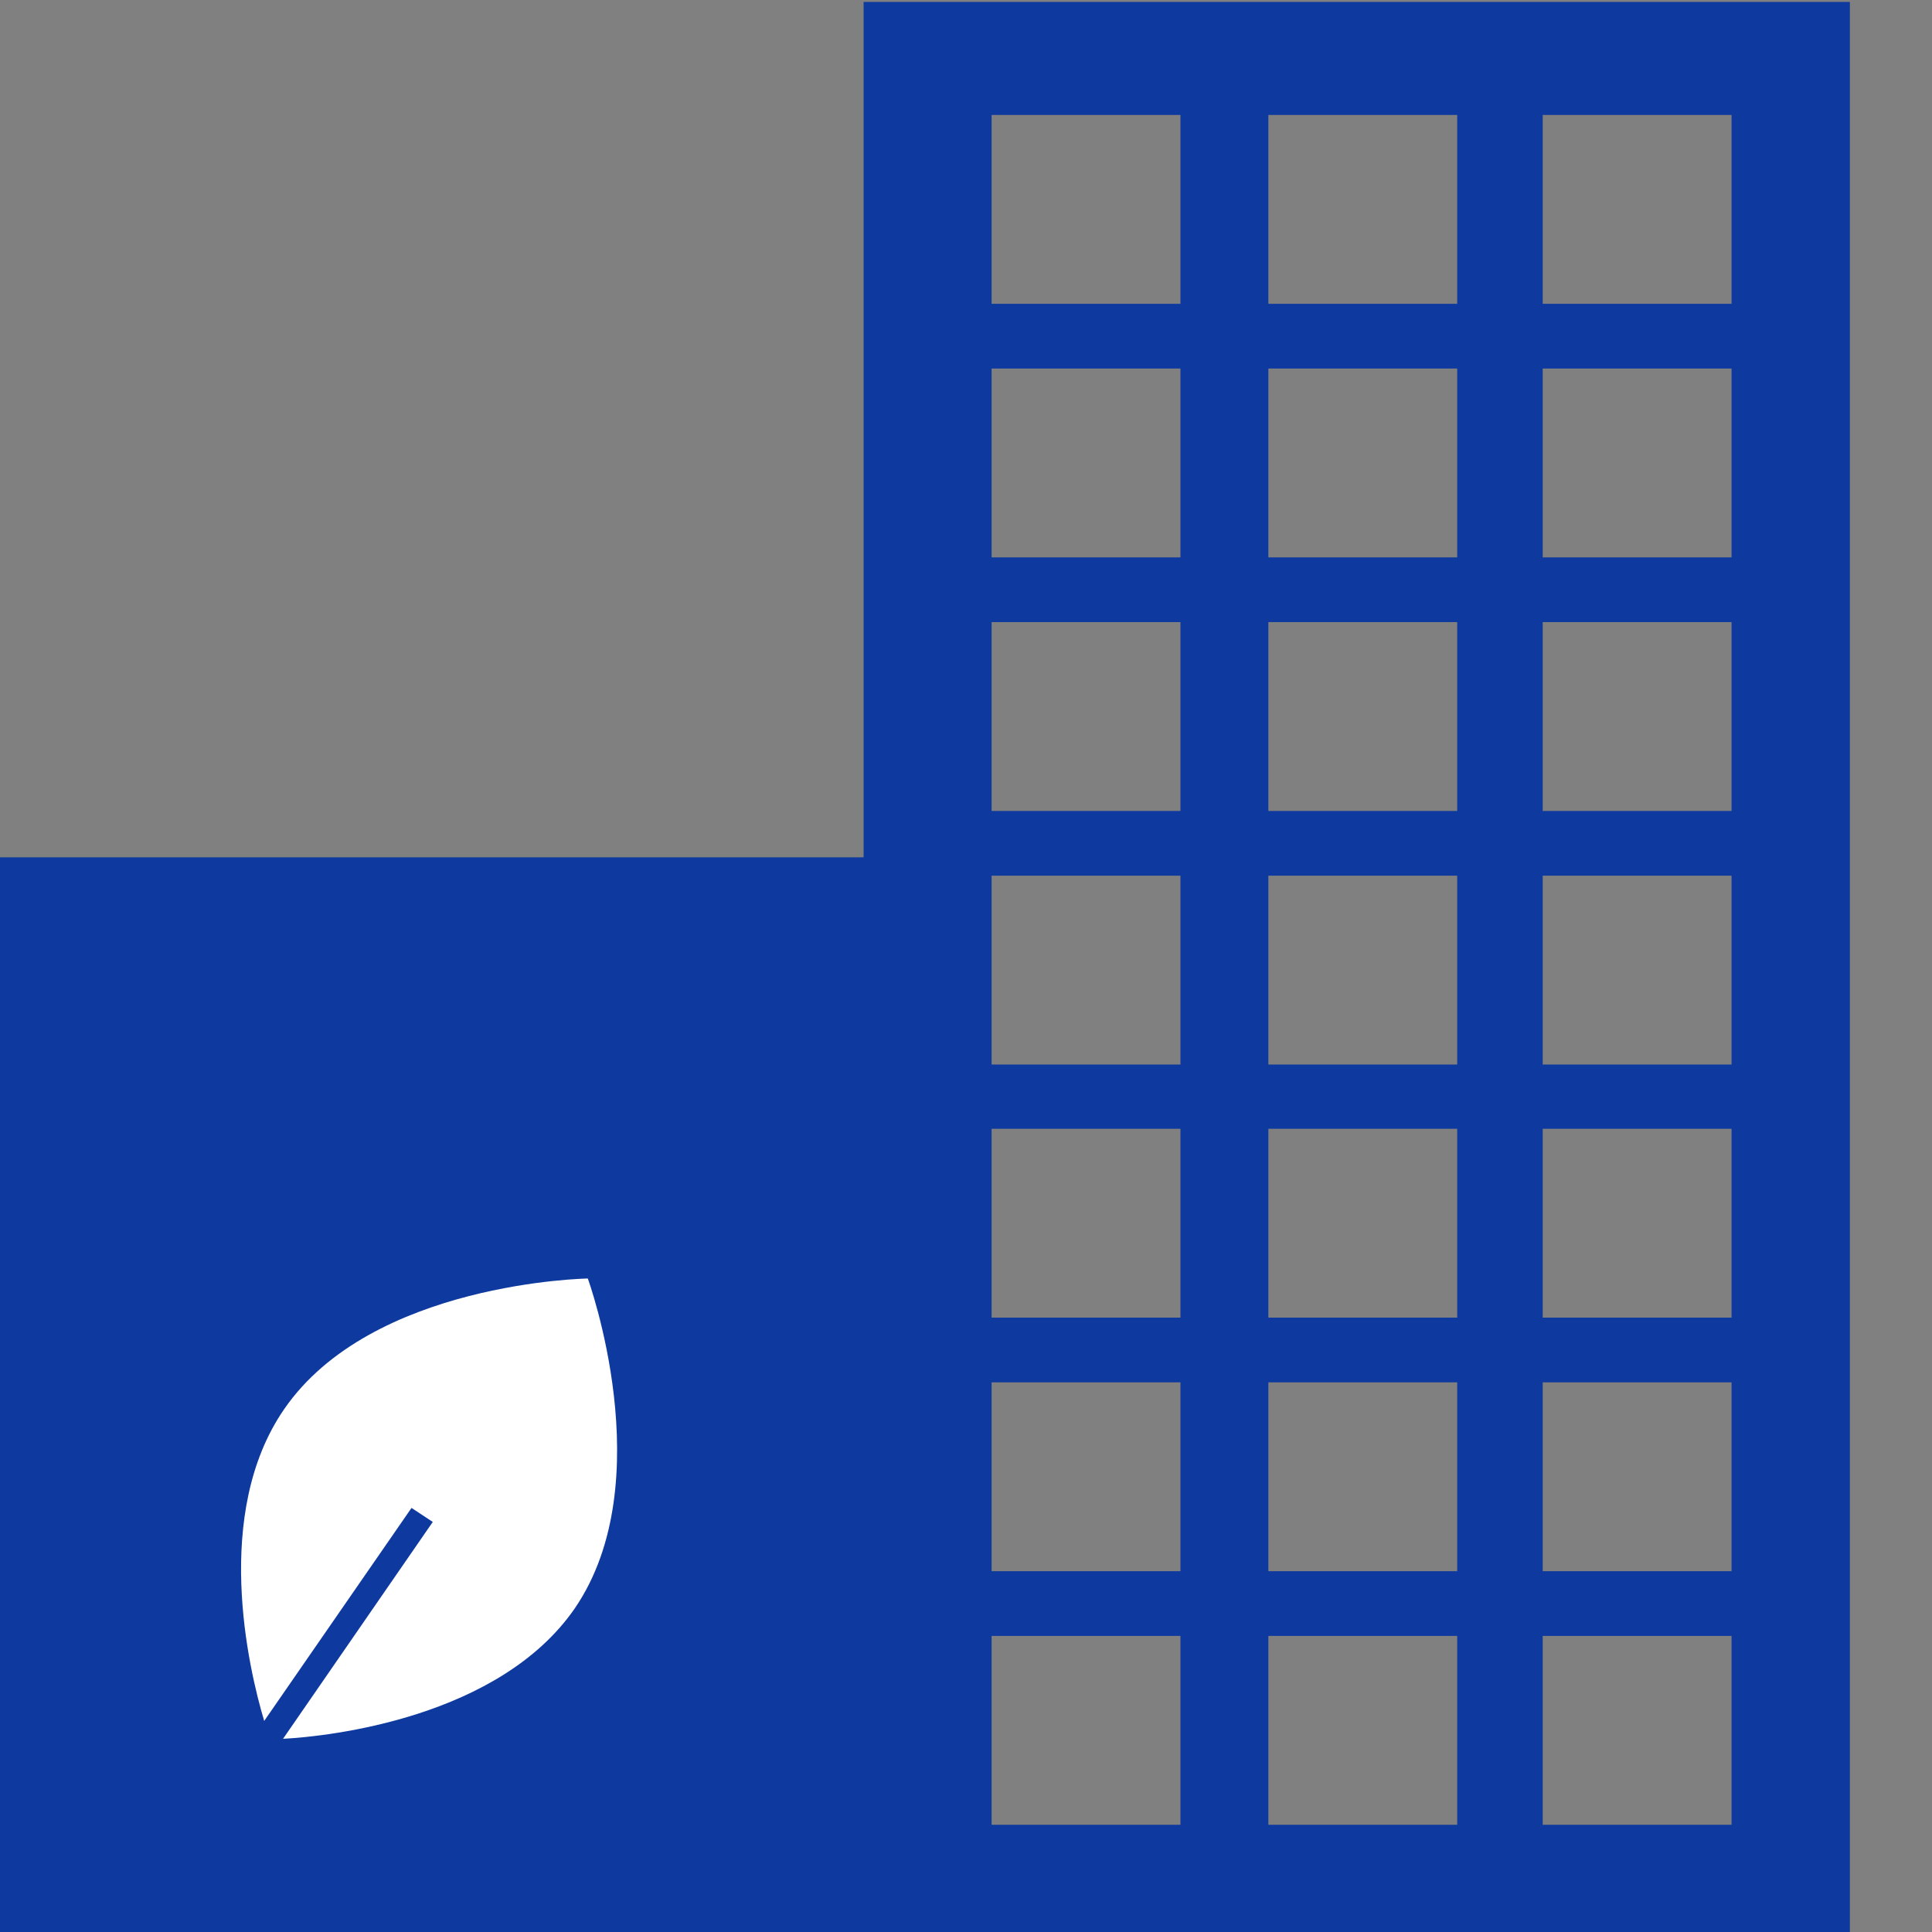
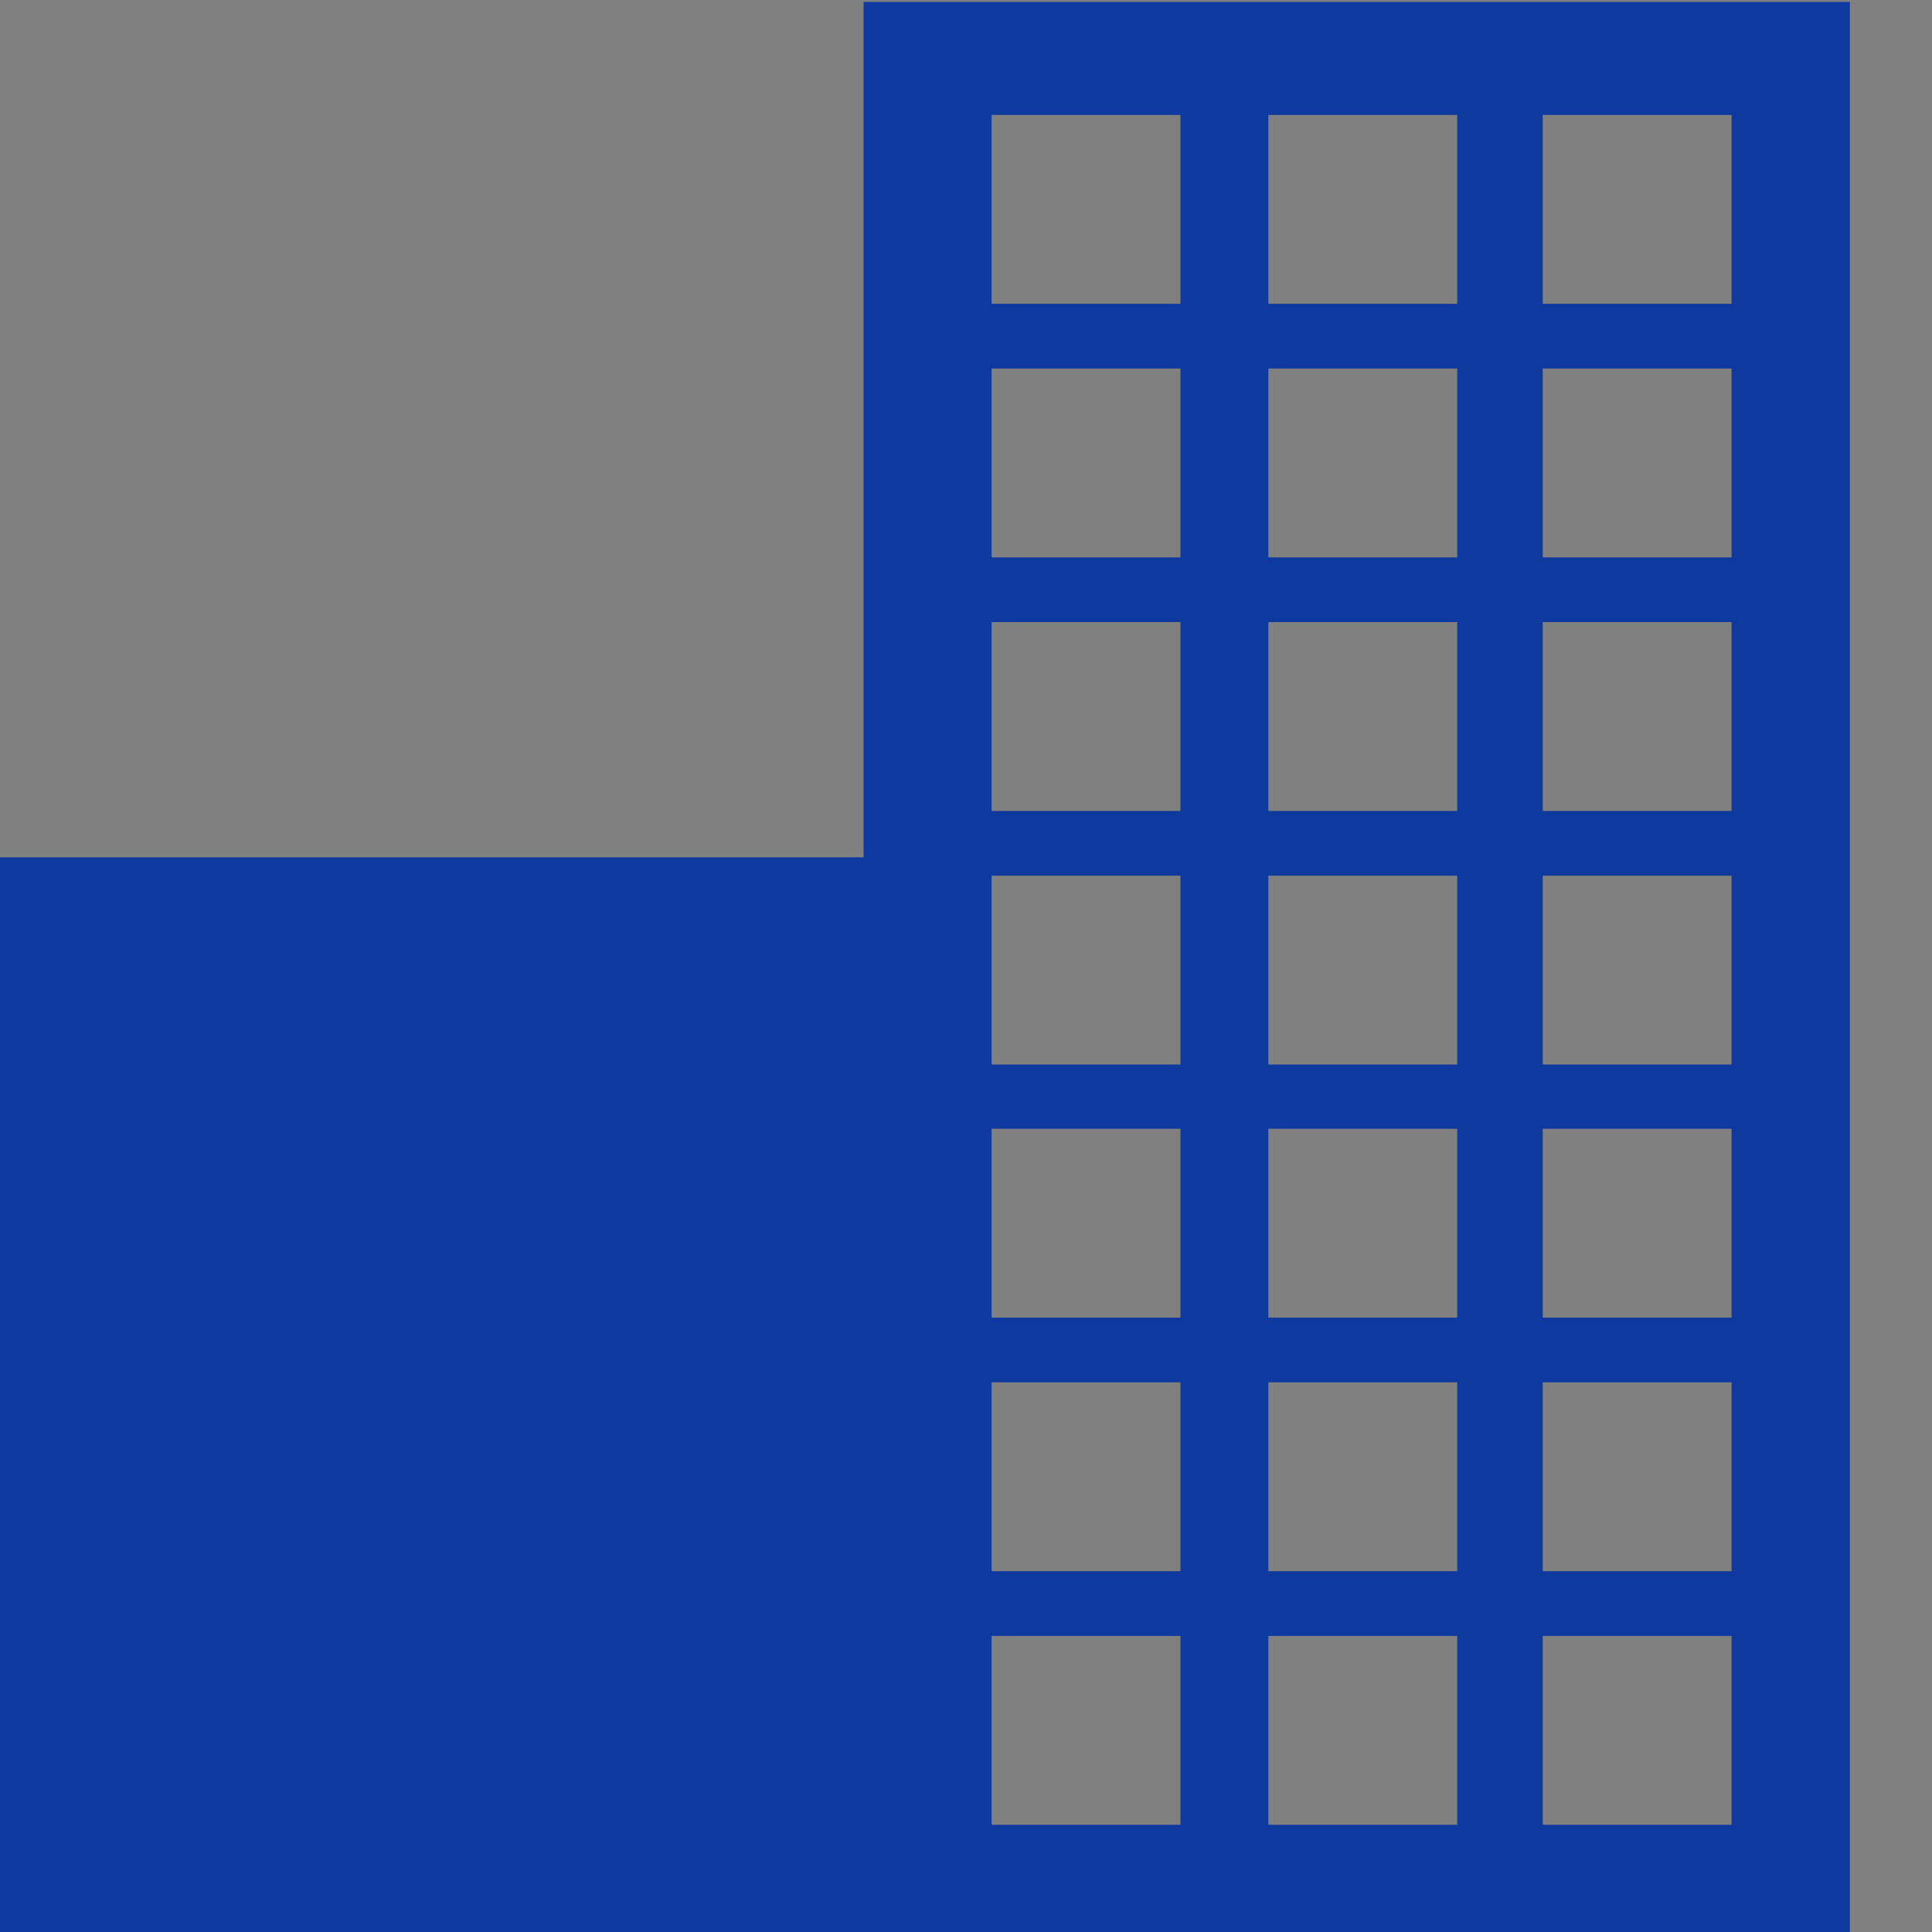
<svg xmlns="http://www.w3.org/2000/svg" version="1.1" id="Layer_1" x="0px" y="0px" viewBox="0 0 400 400" style="enable-background:new 0 0 400 400;" xml:space="preserve">
  <rect x="0" y="0" width="400" height="400" fill="#808080" stroke="none" />
  <style type="text/css">
	.st0{fill:#0E399E;}
	.st1{fill:#FFFFFF;}
</style>
  <path class="st0" d="M178.8,0.4v177.1H0v222.7h383V0.4H178.8z M244.4,377.8h-39.1v-39.1h39.1V377.8z M244.4,325.3h-39.1v-39.1h39.1  V325.3z M244.4,272.8h-39.1v-39.1h39.1V272.8z M244.4,220.4h-39.1v-39.1h39.1V220.4z M244.4,167.9h-39.1v-39.1h39.1V167.9z   M244.4,115.4h-39.1V76.3h39.1V115.4z M244.4,62.9h-39.1V23.8h39.1V62.9z M301.7,377.8h-39.1v-39.1h39.1V377.8z M301.7,325.3h-39.1  v-39.1h39.1V325.3z M301.7,272.8h-39.1v-39.1h39.1V272.8z M301.7,220.4h-39.1v-39.1h39.1V220.4z M301.7,167.9h-39.1v-39.1h39.1  V167.9z M301.7,115.4h-39.1V76.3h39.1V115.4z M301.7,62.9h-39.1V23.8h39.1V62.9z M358.5,377.8h-39.1v-39.1h39.1V377.8z M358.5,325.3  h-39.1v-39.1h39.1V325.3z M358.5,272.8h-39.1v-39.1h39.1V272.8z M358.5,220.4h-39.1v-39.1h39.1V220.4z M358.5,167.9h-39.1v-39.1  h39.1V167.9z M358.5,115.4h-39.1V76.3h39.1V115.4z M358.5,62.9h-39.1V23.8h39.1V62.9z" />
-   <path class="st1" d="M121.7,264.7c0,0-44.8,0.7-62.9,27.1c-14.8,21.5-7.4,53.5-4.1,64.5l30.5-44.1l4.4,2.9l-31,44.9  c9.7-0.5,44.8-4.4,60.4-27C137,306.7,121.7,264.7,121.7,264.7z" />
</svg>